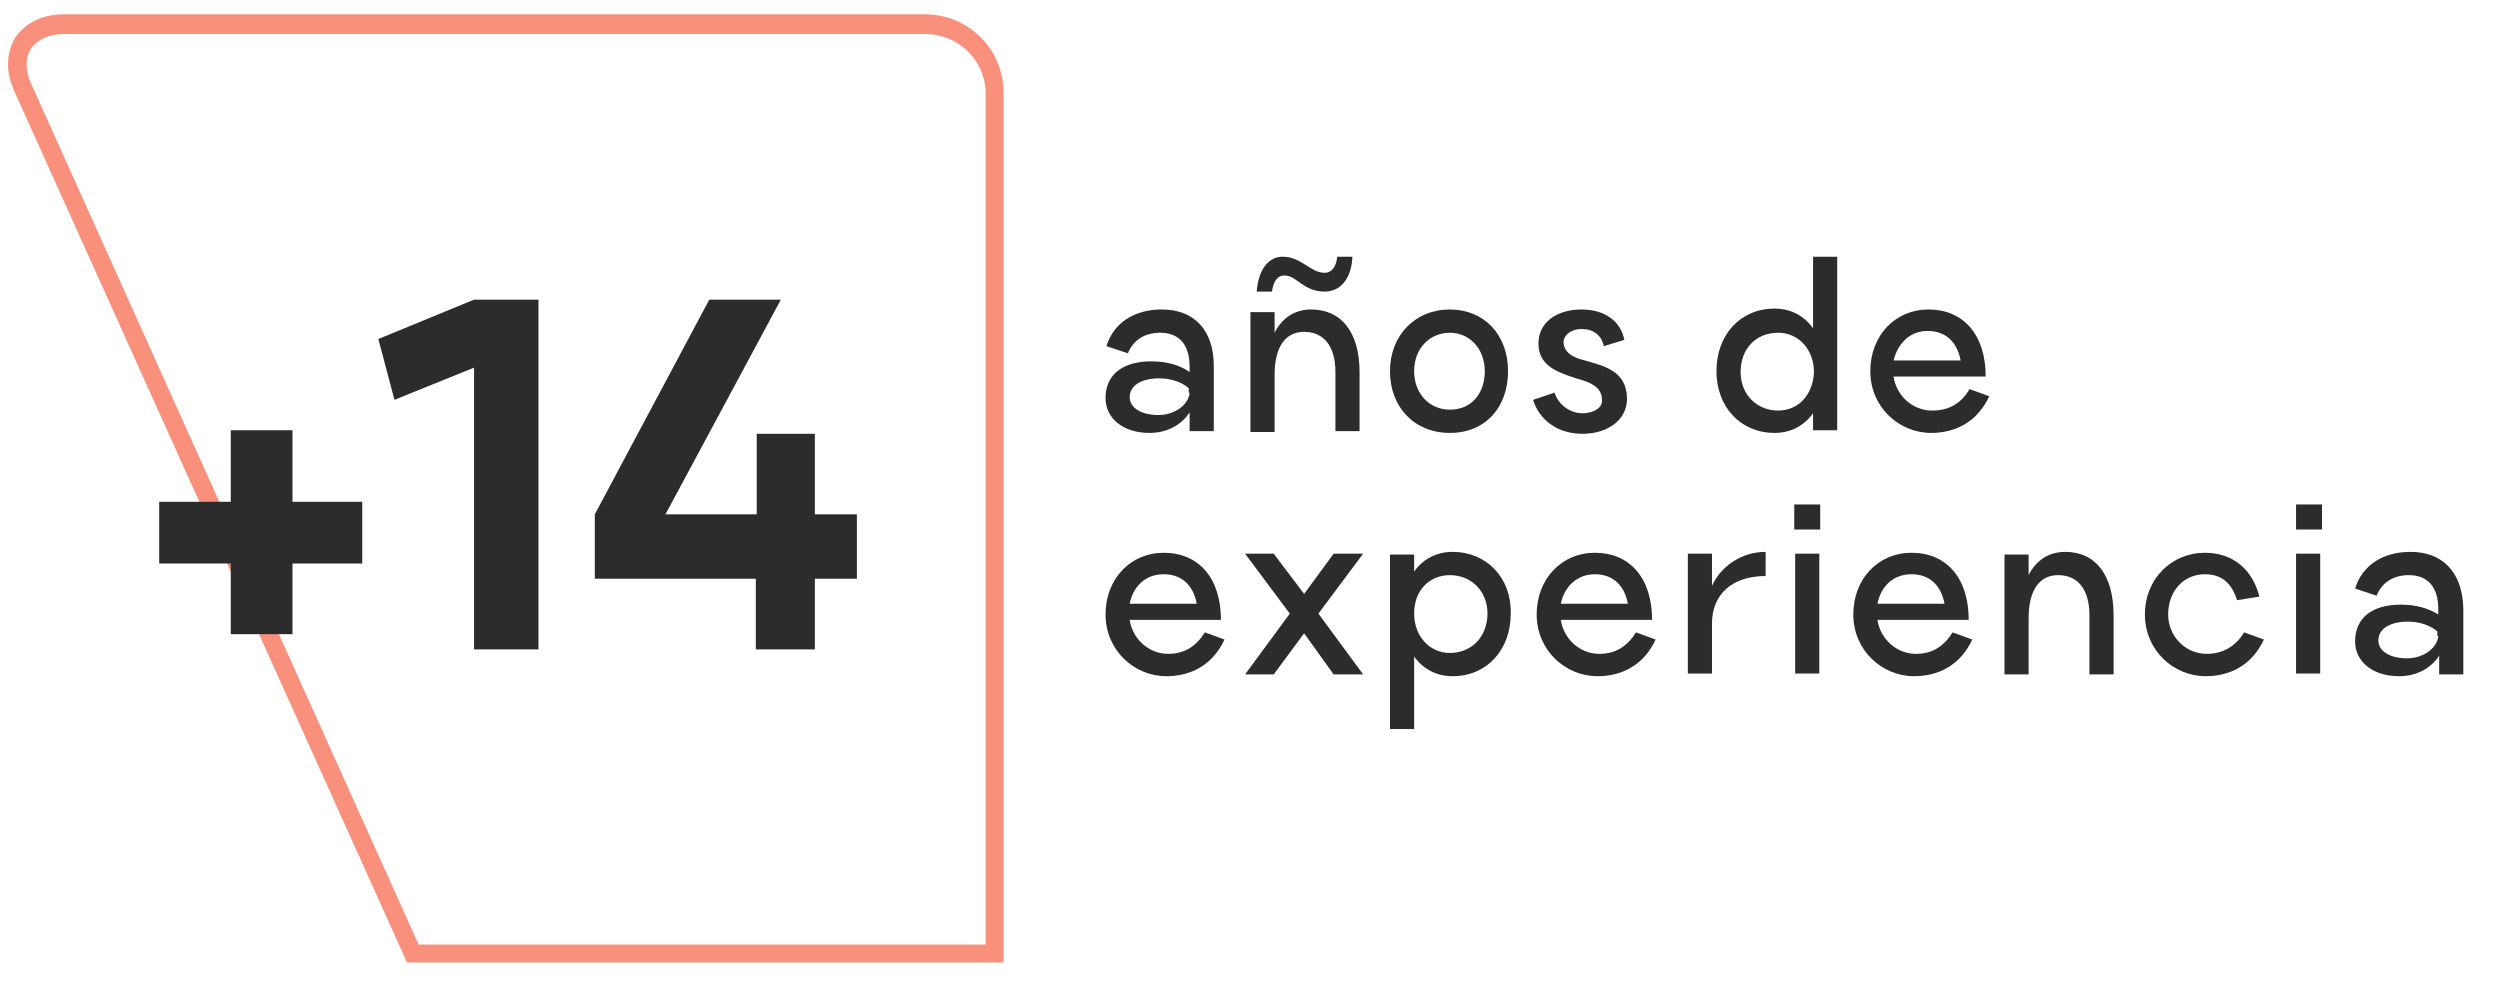
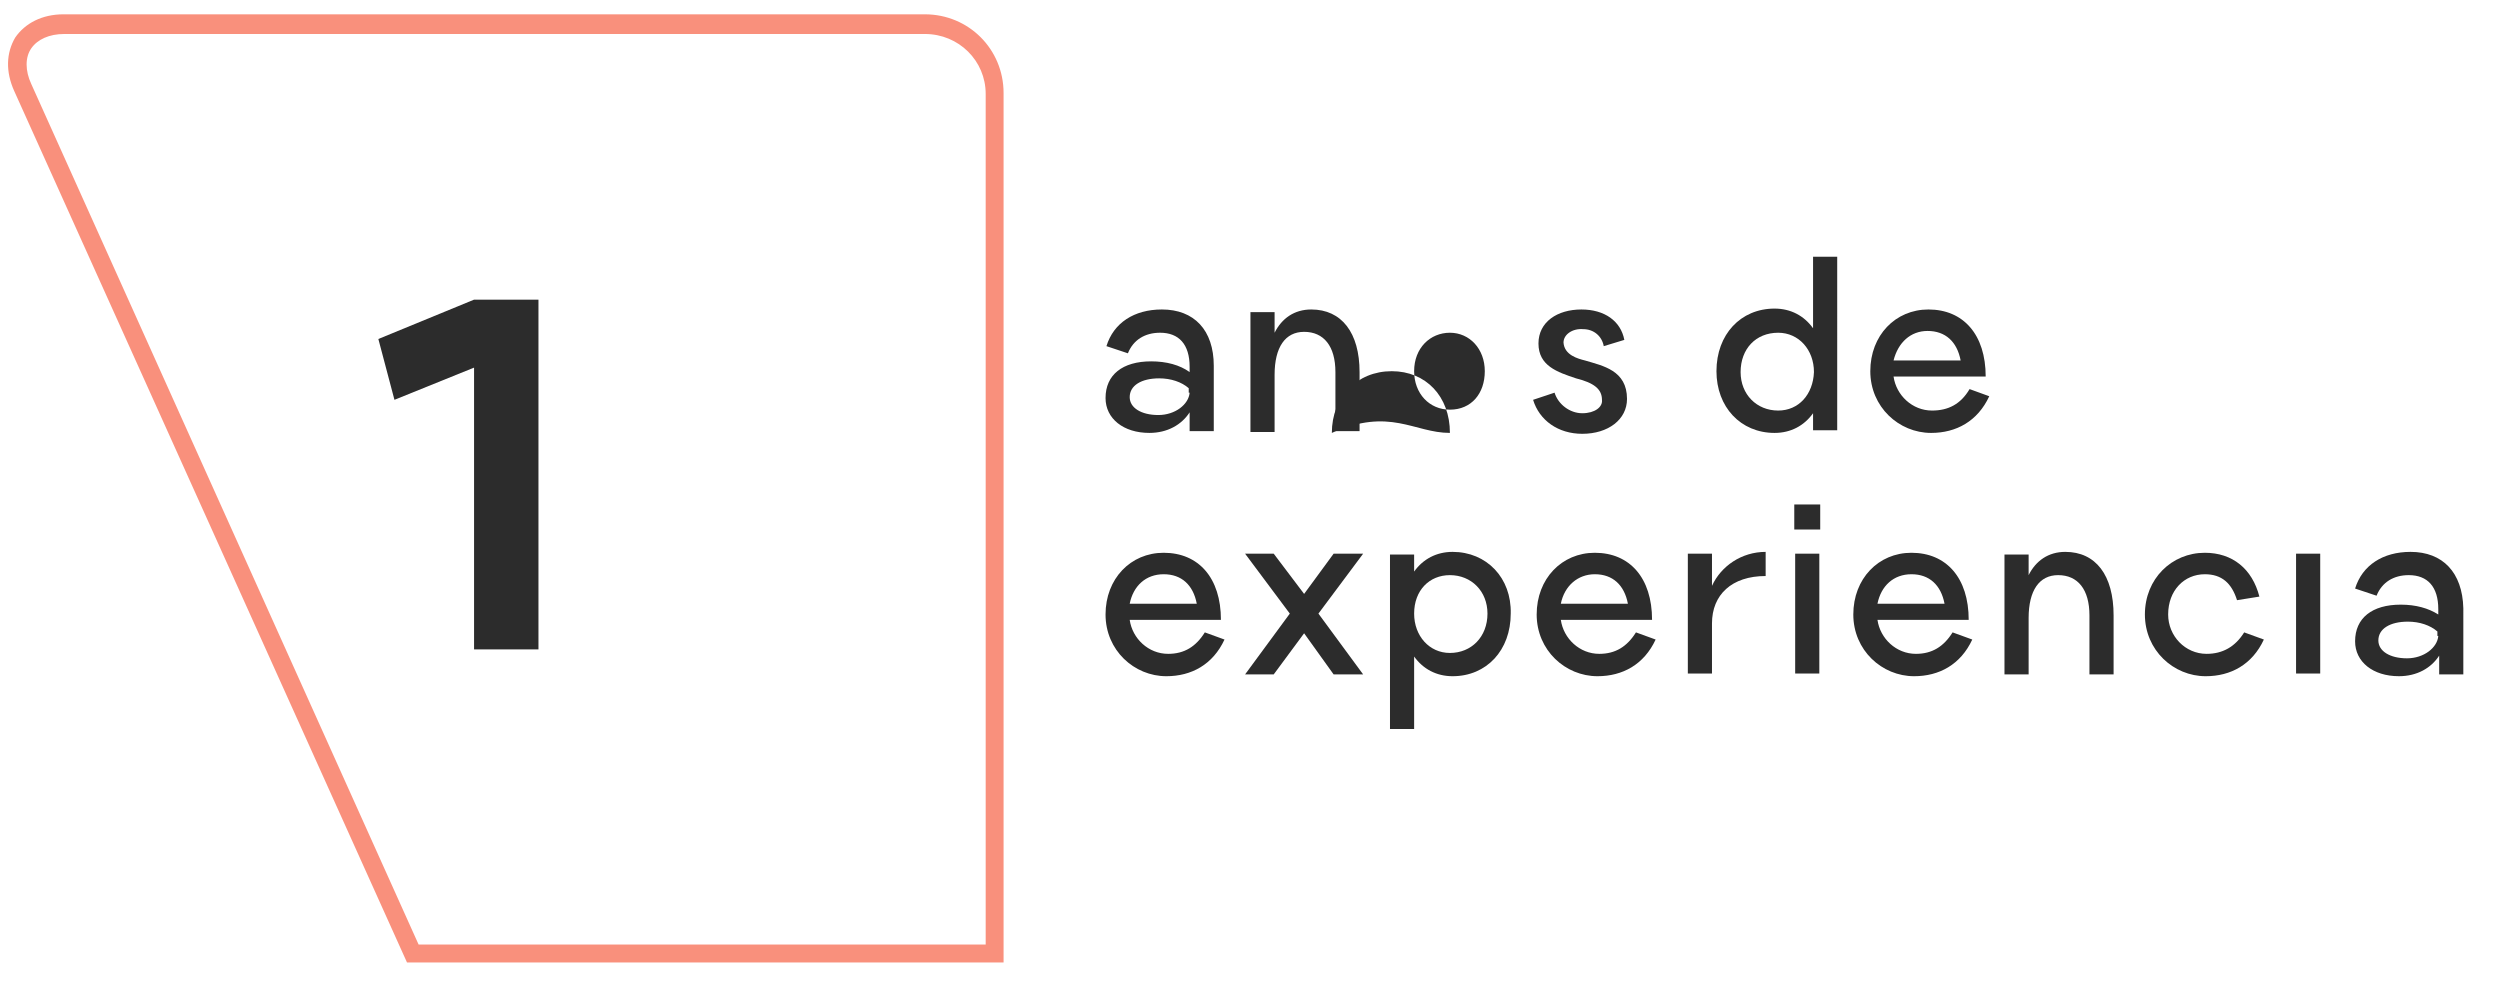
<svg xmlns="http://www.w3.org/2000/svg" version="1.1" id="Capa_1" x="0px" y="0px" viewBox="0 0 279.5 110.4" style="enable-background:new 0 0 279.5 110.4;" xml:space="preserve">
  <style type="text/css"> .st0{fill:#F9907C;} .st1{fill:#2C2C2C;} </style>
  <g>
    <path class="st0" d="M112.2,107.6H45.5L1.6,10.2c-1-2.2-0.9-4.3,0.1-6c1.1-1.6,3-2.6,5.4-2.6h96.3c4.9,0,8.8,3.9,8.8,8.8V107.6z M46.8,105.6h63.4V10.5c0-3.7-3-6.7-6.8-6.7H7.2c-1.7,0-3,0.6-3.7,1.6c-0.7,1-0.7,2.5,0,4L46.8,105.6z" />
  </g>
  <g>
-     <polygon class="st1" points="32.7,48.1 25.8,48.1 25.8,56.1 17.8,56.1 17.8,63 25.8,63 25.8,70.9 32.7,70.9 32.7,63 40.5,63 40.5,56.1 32.7,56.1 " />
    <polygon class="st1" points="42.3,37.9 44.1,44.7 53,41.1 53,72.6 60.2,72.6 60.2,33.5 53,33.5 " />
-     <polygon class="st1" points="91.1,48.5 84.6,48.5 84.6,57.5 74.4,57.5 87.3,33.5 79.3,33.5 66.5,57.5 66.5,64.7 84.5,64.7 84.5,72.6 91.1,72.6 91.1,64.7 95.8,64.7 95.8,57.5 91.1,57.5 " />
    <path class="st1" d="M128.7,40.4c-3.2,0-5.1,1.5-5.1,4.1c0,2.3,2,3.9,4.9,3.9c2,0,3.6-0.9,4.5-2.3v2.1h2.7v-7.3 c0-4-2.2-6.3-5.8-6.3c-3.1,0-5.4,1.5-6.2,4.1l2.4,0.8c0.6-1.5,1.9-2.3,3.6-2.3c2.1,0,3.3,1.3,3.3,3.8v0.6 C131.9,40.8,130.4,40.4,128.7,40.4z M133,43.9c-0.1,1.3-1.6,2.5-3.5,2.5c-1.9,0-3.2-0.8-3.2-2c0-1.3,1.3-2.1,3.3-2.1 c1.3,0,2.5,0.4,3.3,1.1V43.9z" />
    <path class="st1" d="M142.5,41.9c0-3.1,1.2-4.8,3.3-4.8c2.2,0,3.5,1.6,3.5,4.5v6.6h2.7v-6.6c0-4.4-2-7-5.4-7c-1.9,0-3.3,1-4.1,2.6 v-2.3h-2.7v13.4h2.7V41.9z" />
-     <path class="st1" d="M143.6,30.8c1.4,0,2.1,1.8,4.5,1.8c1.8,0,3-1.5,3.1-3.9h-1.7c-0.1,1.1-0.6,1.8-1.4,1.8c-1.6,0-2.6-1.8-4.7-1.8 c-1.5,0-2.7,1.3-2.9,3.9h1.7C142.4,31.3,142.9,30.8,143.6,30.8z" />
-     <path class="st1" d="M162.1,48.4c4,0,6.5-2.9,6.5-6.9c0-4.1-2.7-6.9-6.5-6.9c-3.9,0-6.7,2.9-6.7,6.9 C155.4,45.5,158.1,48.4,162.1,48.4z M162.1,37.2c2.2,0,3.9,1.8,3.9,4.3c0,2.5-1.5,4.3-3.9,4.3c-2.3,0-4-1.8-4-4.3 C158.1,38.9,159.9,37.2,162.1,37.2z" />
+     <path class="st1" d="M162.1,48.4c0-4.1-2.7-6.9-6.5-6.9c-3.9,0-6.7,2.9-6.7,6.9 C155.4,45.5,158.1,48.4,162.1,48.4z M162.1,37.2c2.2,0,3.9,1.8,3.9,4.3c0,2.5-1.5,4.3-3.9,4.3c-2.3,0-4-1.8-4-4.3 C158.1,38.9,159.9,37.2,162.1,37.2z" />
    <path class="st1" d="M176.9,46.2c-1.4,0-2.7-1-3.1-2.3l-2.4,0.8c0.7,2.3,2.8,3.8,5.5,3.8c2.9,0,5-1.6,5-3.9c0-3.2-2.7-3.7-4.7-4.3 c-0.8-0.2-2.3-0.6-2.4-2c0-0.9,1-1.6,2.2-1.5c1.2,0,2.1,0.8,2.3,1.9l2.3-0.7c-0.4-2.1-2.2-3.4-4.8-3.4c-2.7,0-4.8,1.4-4.8,3.8 c0,2.5,2.1,3.2,4.2,3.9c2,0.5,2.9,1.2,2.9,2.4C179.2,45.5,178.3,46.2,176.9,46.2z" />
    <path class="st1" d="M202.7,36.7c-1-1.4-2.5-2.2-4.3-2.2c-3.8,0-6.5,2.9-6.5,7c0,4,2.7,6.9,6.5,6.9c1.8,0,3.3-0.8,4.3-2.2v1.9h2.7 V28.7h-2.7V36.7z M198.8,45.9c-2.4,0-4.2-1.8-4.2-4.3c0-2.6,1.7-4.4,4.2-4.4c2.3,0,4,1.9,4,4.4C202.7,44.1,201.1,45.9,198.8,45.9z" />
    <path class="st1" d="M216,45.9c-2.2,0-4-1.7-4.3-3.8H222c0-4.7-2.5-7.5-6.4-7.5c-3.7,0-6.5,2.9-6.5,6.9c0,4,3.2,6.9,6.8,6.9 c2.8,0,5.2-1.3,6.5-4.1l-2.2-0.8C219.2,45.2,217.8,45.9,216,45.9z M215.5,37c2,0,3.3,1.2,3.7,3.3h-7.5 C212.2,38.3,213.6,37,215.5,37z" />
    <path class="st1" d="M130.6,73.1c-2.2,0-4-1.7-4.3-3.8h10.2c0-4.7-2.5-7.5-6.4-7.5c-3.7,0-6.5,2.9-6.5,6.9c0,4,3.2,6.9,6.8,6.9 c2.8,0,5.2-1.3,6.5-4.1l-2.2-0.8C133.7,72.3,132.4,73.1,130.6,73.1z M130.1,64.2c2,0,3.3,1.2,3.7,3.3h-7.5 C126.7,65.5,128.1,64.2,130.1,64.2z" />
    <polygon class="st1" points="149.1,61.9 145.8,66.4 142.4,61.9 139.2,61.9 144.2,68.6 139.2,75.4 142.4,75.4 145.8,70.8 149.1,75.4 152.4,75.4 147.4,68.6 152.4,61.9 " />
    <path class="st1" d="M162.4,61.7c-1.8,0-3.3,0.8-4.3,2.2v-1.9h-2.7v19.5h2.7v-8.1c1,1.4,2.5,2.2,4.3,2.2c3.8,0,6.5-2.9,6.5-7 C169,64.6,166.2,61.7,162.4,61.7z M162.1,73c-2.3,0-4-1.9-4-4.4c0-2.6,1.7-4.3,4-4.3c2.4,0,4.2,1.8,4.2,4.3 C166.3,71.2,164.5,73,162.1,73z" />
    <path class="st1" d="M178.8,73.1c-2.2,0-4-1.7-4.3-3.8h10.2c0-4.7-2.5-7.5-6.4-7.5c-3.7,0-6.5,2.9-6.5,6.9c0,4,3.2,6.9,6.8,6.9 c2.8,0,5.2-1.3,6.5-4.1l-2.2-0.8C181.9,72.3,180.6,73.1,178.8,73.1z M178.3,64.2c2,0,3.3,1.2,3.7,3.3h-7.5 C174.9,65.5,176.4,64.2,178.3,64.2z" />
    <path class="st1" d="M191.4,65.5v-3.6h-2.7v13.4h2.7v-5.6c0-3.2,2.2-5.3,6-5.3v-2.7C194.7,61.7,192.4,63.3,191.4,65.5z" />
    <rect x="200.6" y="56.4" class="st1" width="2.9" height="2.8" />
    <rect x="200.7" y="61.9" class="st1" width="2.7" height="13.4" />
    <path class="st1" d="M214.2,73.1c-2.2,0-4-1.7-4.3-3.8h10.2c0-4.7-2.5-7.5-6.4-7.5c-3.7,0-6.5,2.9-6.5,6.9c0,4,3.2,6.9,6.8,6.9 c2.8,0,5.2-1.3,6.5-4.1l-2.2-0.8C217.3,72.3,216,73.1,214.2,73.1z M213.7,64.2c2,0,3.3,1.2,3.7,3.3h-7.5 C210.3,65.5,211.7,64.2,213.7,64.2z" />
    <path class="st1" d="M230.9,61.7c-1.9,0-3.3,1-4.1,2.6v-2.3h-2.7v13.4h2.7v-6.3c0-3.1,1.2-4.8,3.3-4.8c2.2,0,3.5,1.6,3.5,4.5v6.6 h2.7v-6.6C236.3,64.3,234.3,61.7,230.9,61.7z" />
    <path class="st1" d="M246.7,73.1c-2.4,0-4.3-2-4.3-4.4c0-2.7,1.8-4.5,4.1-4.5c1.9,0,3,1,3.6,2.9l2.5-0.4c-0.8-3.1-3-4.9-6.1-4.9 c-3.7,0-6.7,2.9-6.7,6.9c0,4,3.2,6.9,6.8,6.9c2.8,0,5.2-1.3,6.5-4.1l-2.2-0.8C249.9,72.3,248.5,73.1,246.7,73.1z" />
    <rect x="256.7" y="61.9" class="st1" width="2.7" height="13.4" />
-     <rect x="256.7" y="56.4" class="st1" width="2.9" height="2.8" />
    <path class="st1" d="M269.5,61.7c-3.1,0-5.4,1.5-6.2,4.1l2.4,0.8c0.6-1.5,1.9-2.3,3.6-2.3c2.1,0,3.3,1.3,3.3,3.8v0.6 c-1.1-0.7-2.5-1.1-4.2-1.1c-3.2,0-5.1,1.5-5.1,4.1c0,2.3,2,3.9,4.9,3.9c2,0,3.6-0.9,4.5-2.3v2.1h2.7V68 C275.3,64,273.1,61.7,269.5,61.7z M272.6,71.1c-0.1,1.3-1.6,2.5-3.5,2.5c-1.9,0-3.2-0.8-3.2-2c0-1.3,1.3-2.1,3.3-2.1 c1.3,0,2.5,0.4,3.3,1.1V71.1z" />
  </g>
</svg>